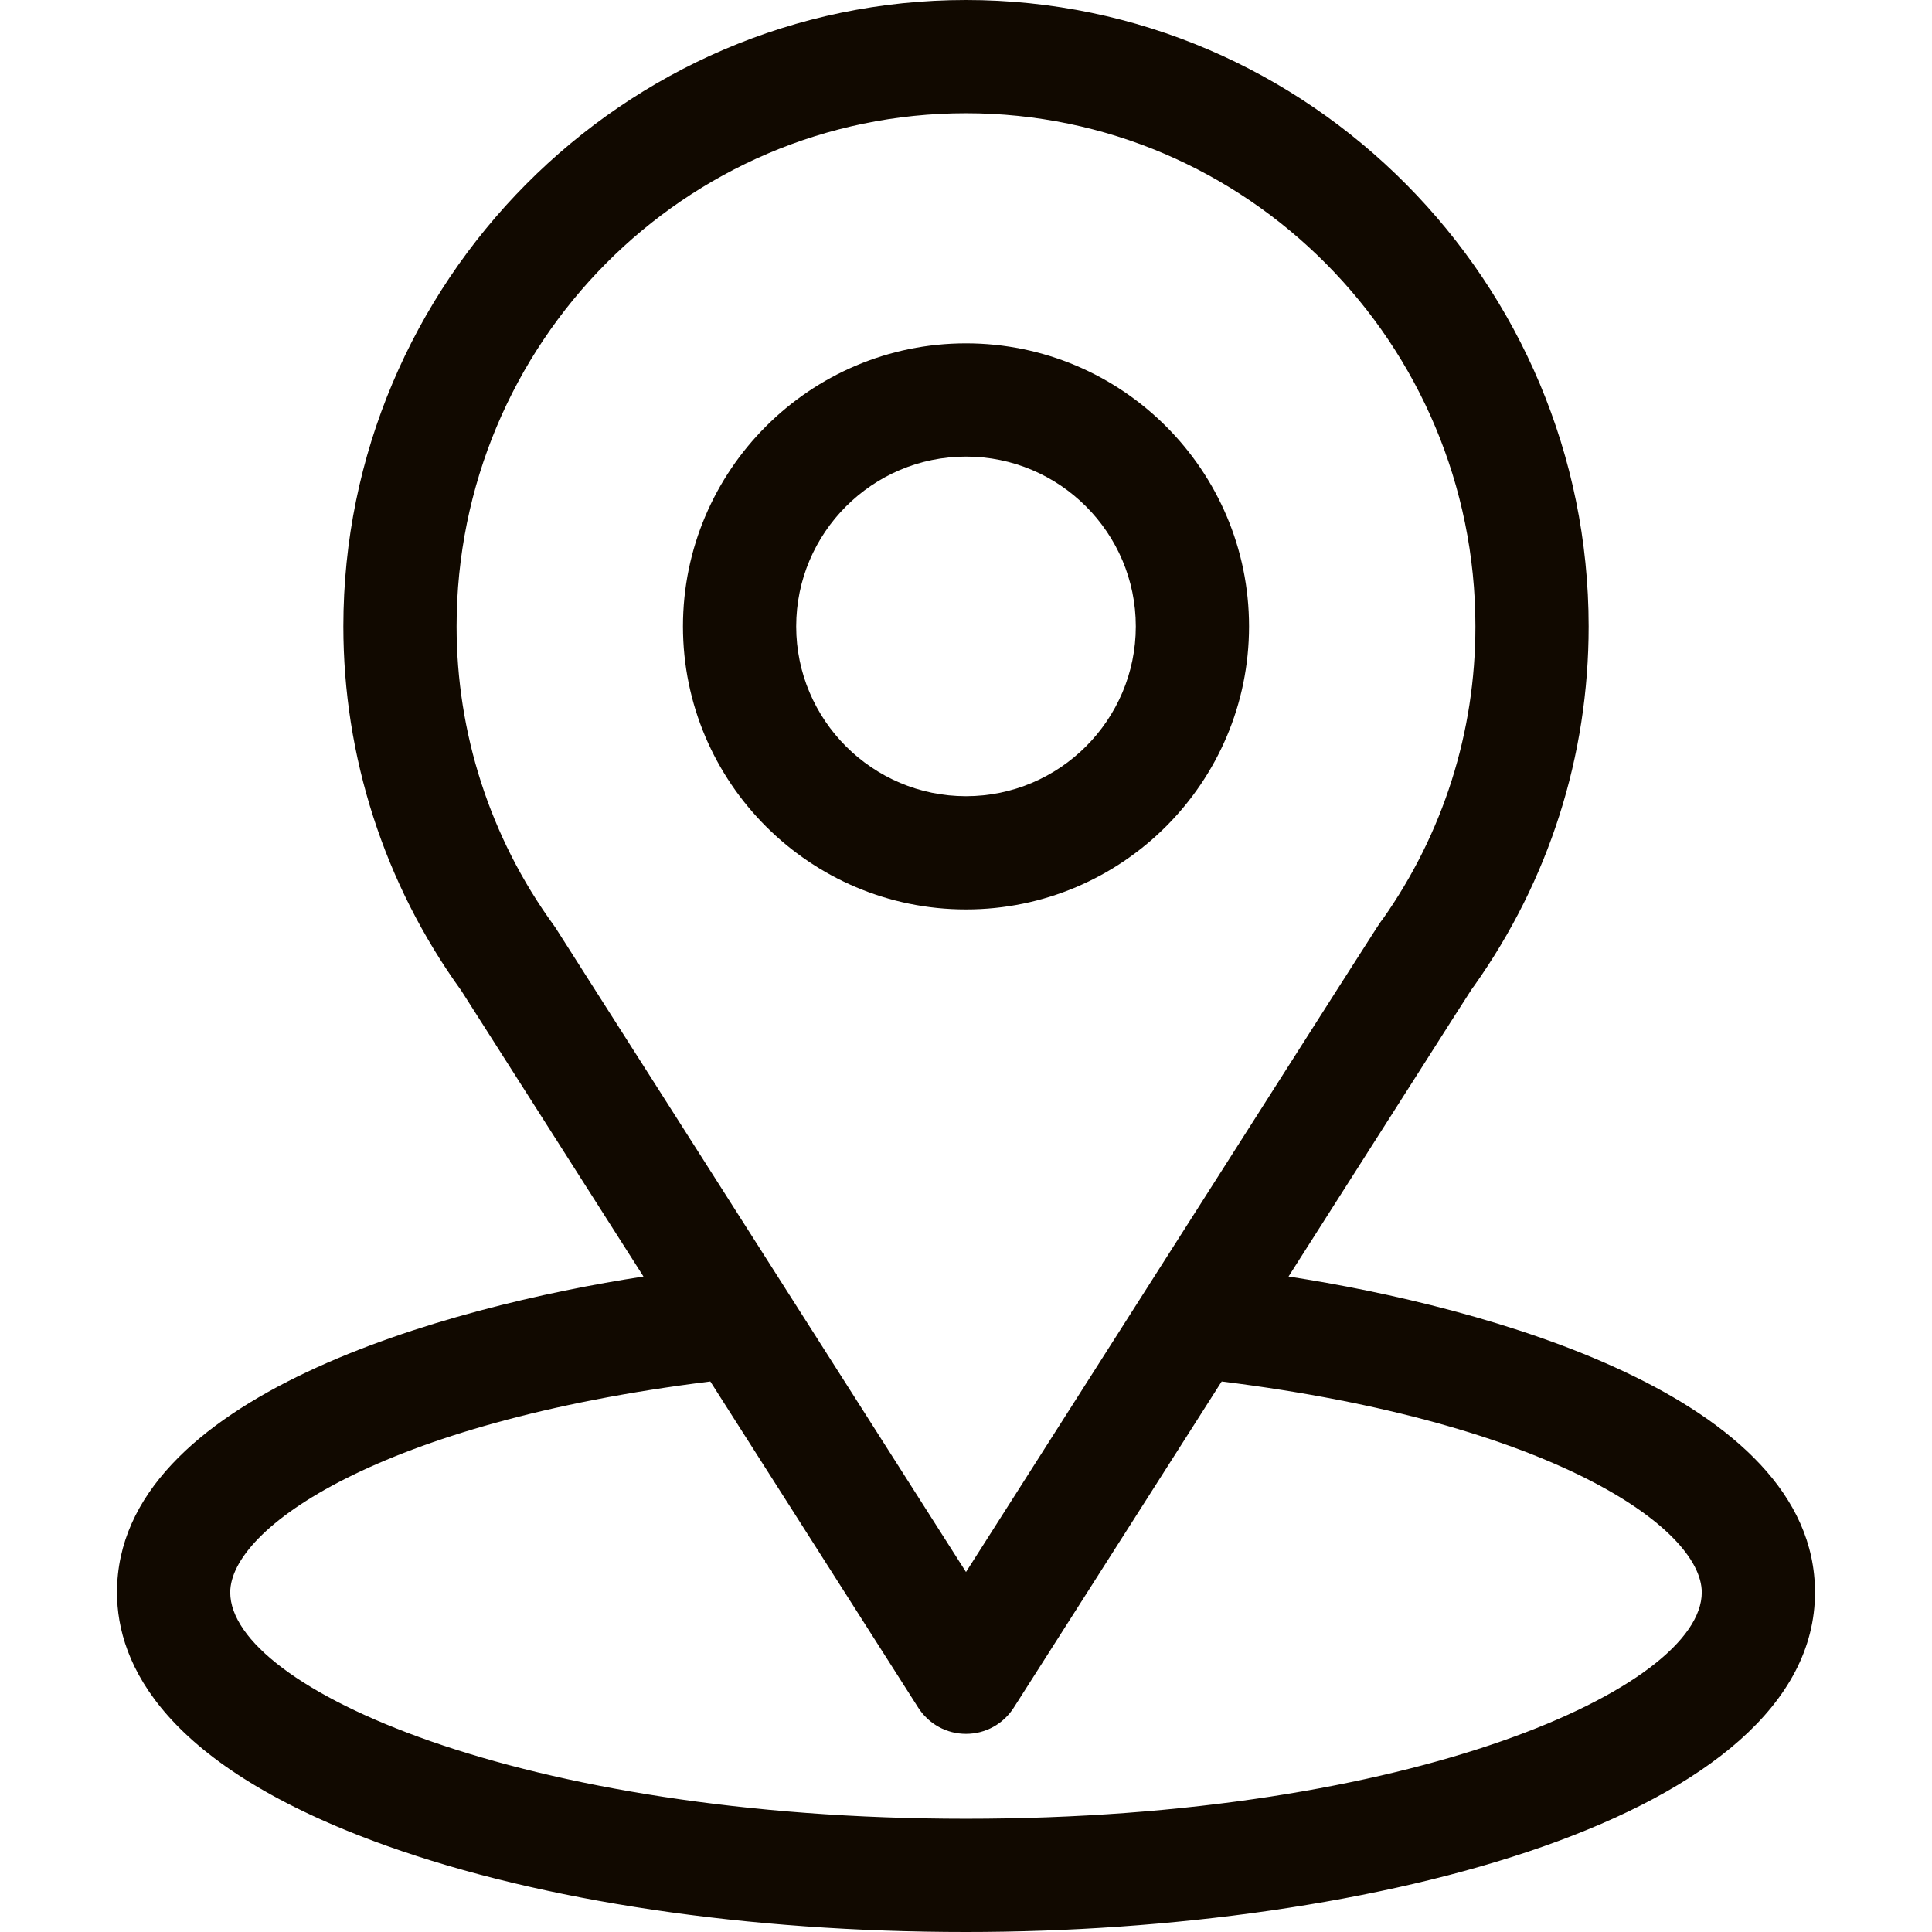
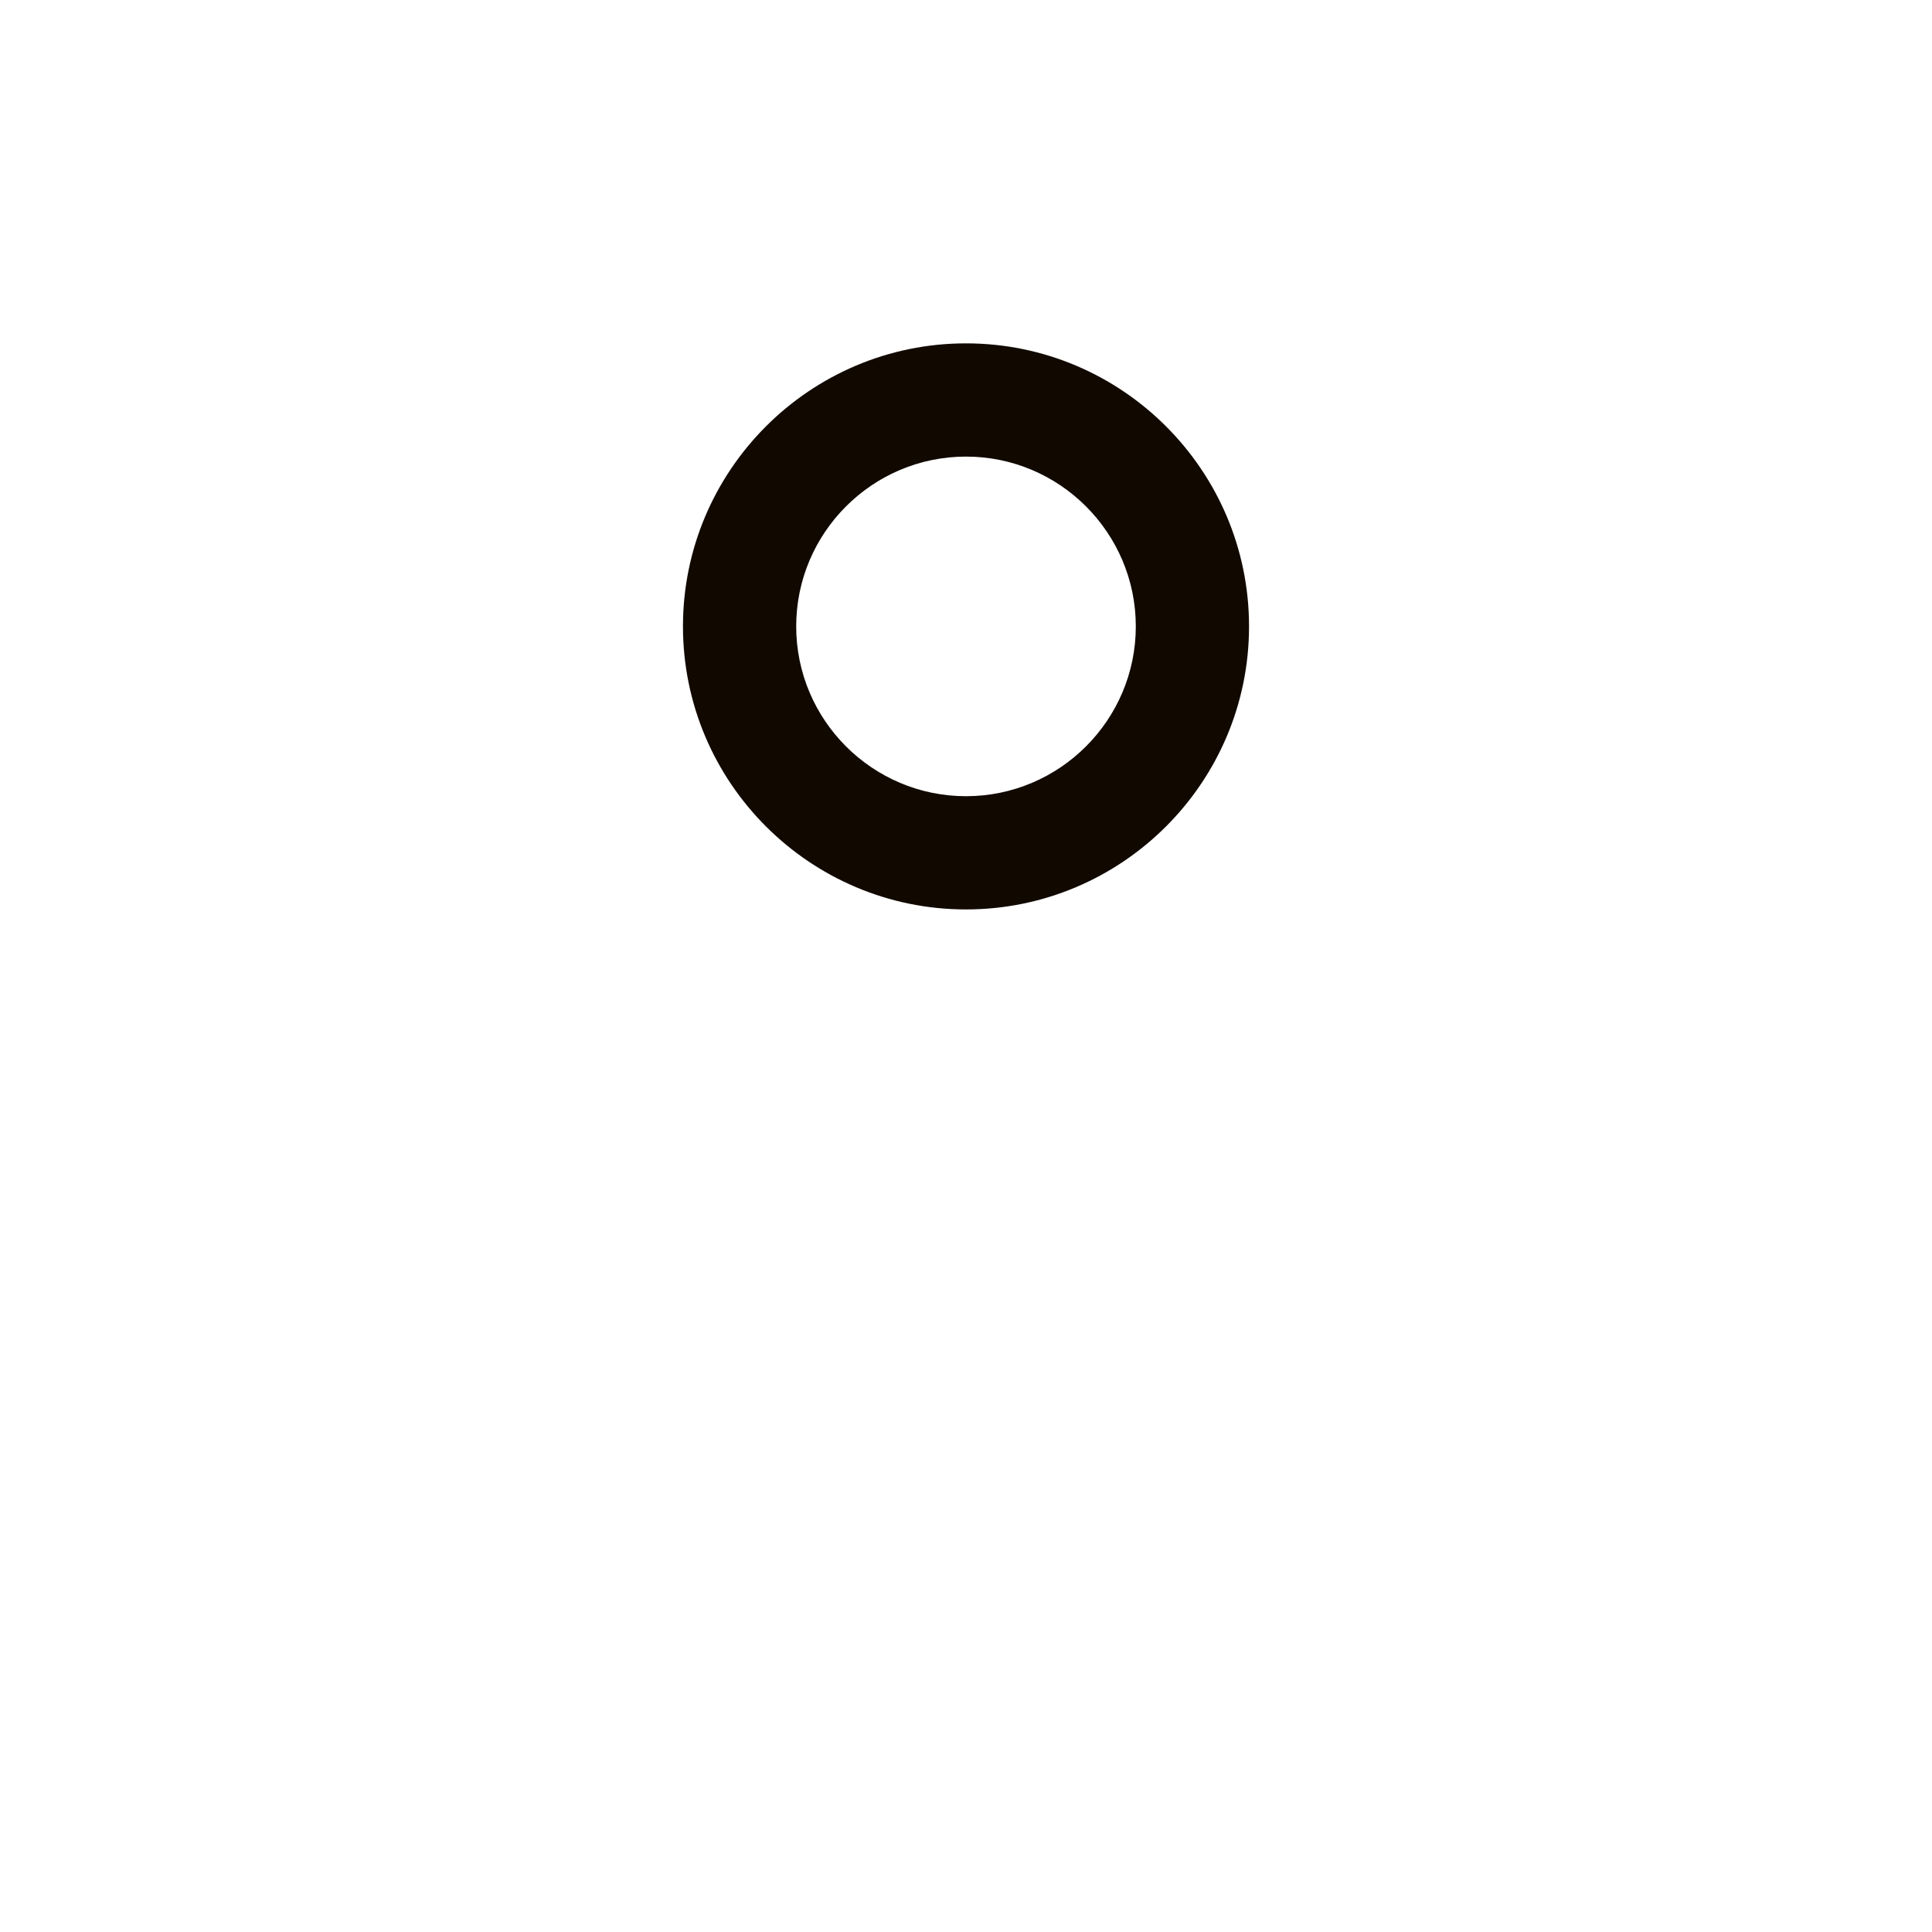
<svg xmlns="http://www.w3.org/2000/svg" fill="none" viewBox="0 0 18 18" height="18" width="18">
-   <path fill="#110900" d="M12.005 11.893C13.92 8.887 13.68 9.262 13.735 9.184C14.432 8.2 14.801 7.043 14.801 5.836C14.801 2.636 12.204 0 9 0C5.806 0 3.199 2.631 3.199 5.836C3.199 7.042 3.576 8.23 4.296 9.227L5.995 11.893C4.178 12.172 1.09 13.004 1.09 14.836C1.09 15.504 1.526 16.455 3.602 17.197C5.052 17.715 6.969 18 9 18C12.798 18 16.91 16.929 16.91 14.836C16.91 13.004 13.825 12.173 12.005 11.893ZM5.177 8.646C5.171 8.637 5.165 8.629 5.159 8.62C4.559 7.795 4.254 6.818 4.254 5.836C4.254 3.199 6.378 1.055 9 1.055C11.617 1.055 13.746 3.2 13.746 5.836C13.746 6.82 13.447 7.764 12.88 8.567C12.829 8.634 13.094 8.222 9 14.646L5.177 8.646ZM9 16.945C4.852 16.945 2.145 15.726 2.145 14.836C2.145 14.238 3.536 13.254 6.618 12.871L8.555 15.91C8.603 15.985 8.669 16.047 8.746 16.089C8.824 16.132 8.911 16.154 9 16.154C9.089 16.154 9.176 16.132 9.254 16.089C9.331 16.047 9.397 15.985 9.445 15.91L11.382 12.871C14.464 13.254 15.855 14.238 15.855 14.836C15.855 15.718 13.173 16.945 9 16.945Z" />
  <path fill="#110900" d="M9 3.199C7.546 3.199 6.363 4.382 6.363 5.836C6.363 7.29 7.546 8.473 9 8.473C10.454 8.473 11.637 7.29 11.637 5.836C11.637 4.382 10.454 3.199 9 3.199ZM9 7.418C8.128 7.418 7.418 6.708 7.418 5.836C7.418 4.964 8.128 4.254 9 4.254C9.872 4.254 10.582 4.964 10.582 5.836C10.582 6.708 9.872 7.418 9 7.418Z" />
</svg>